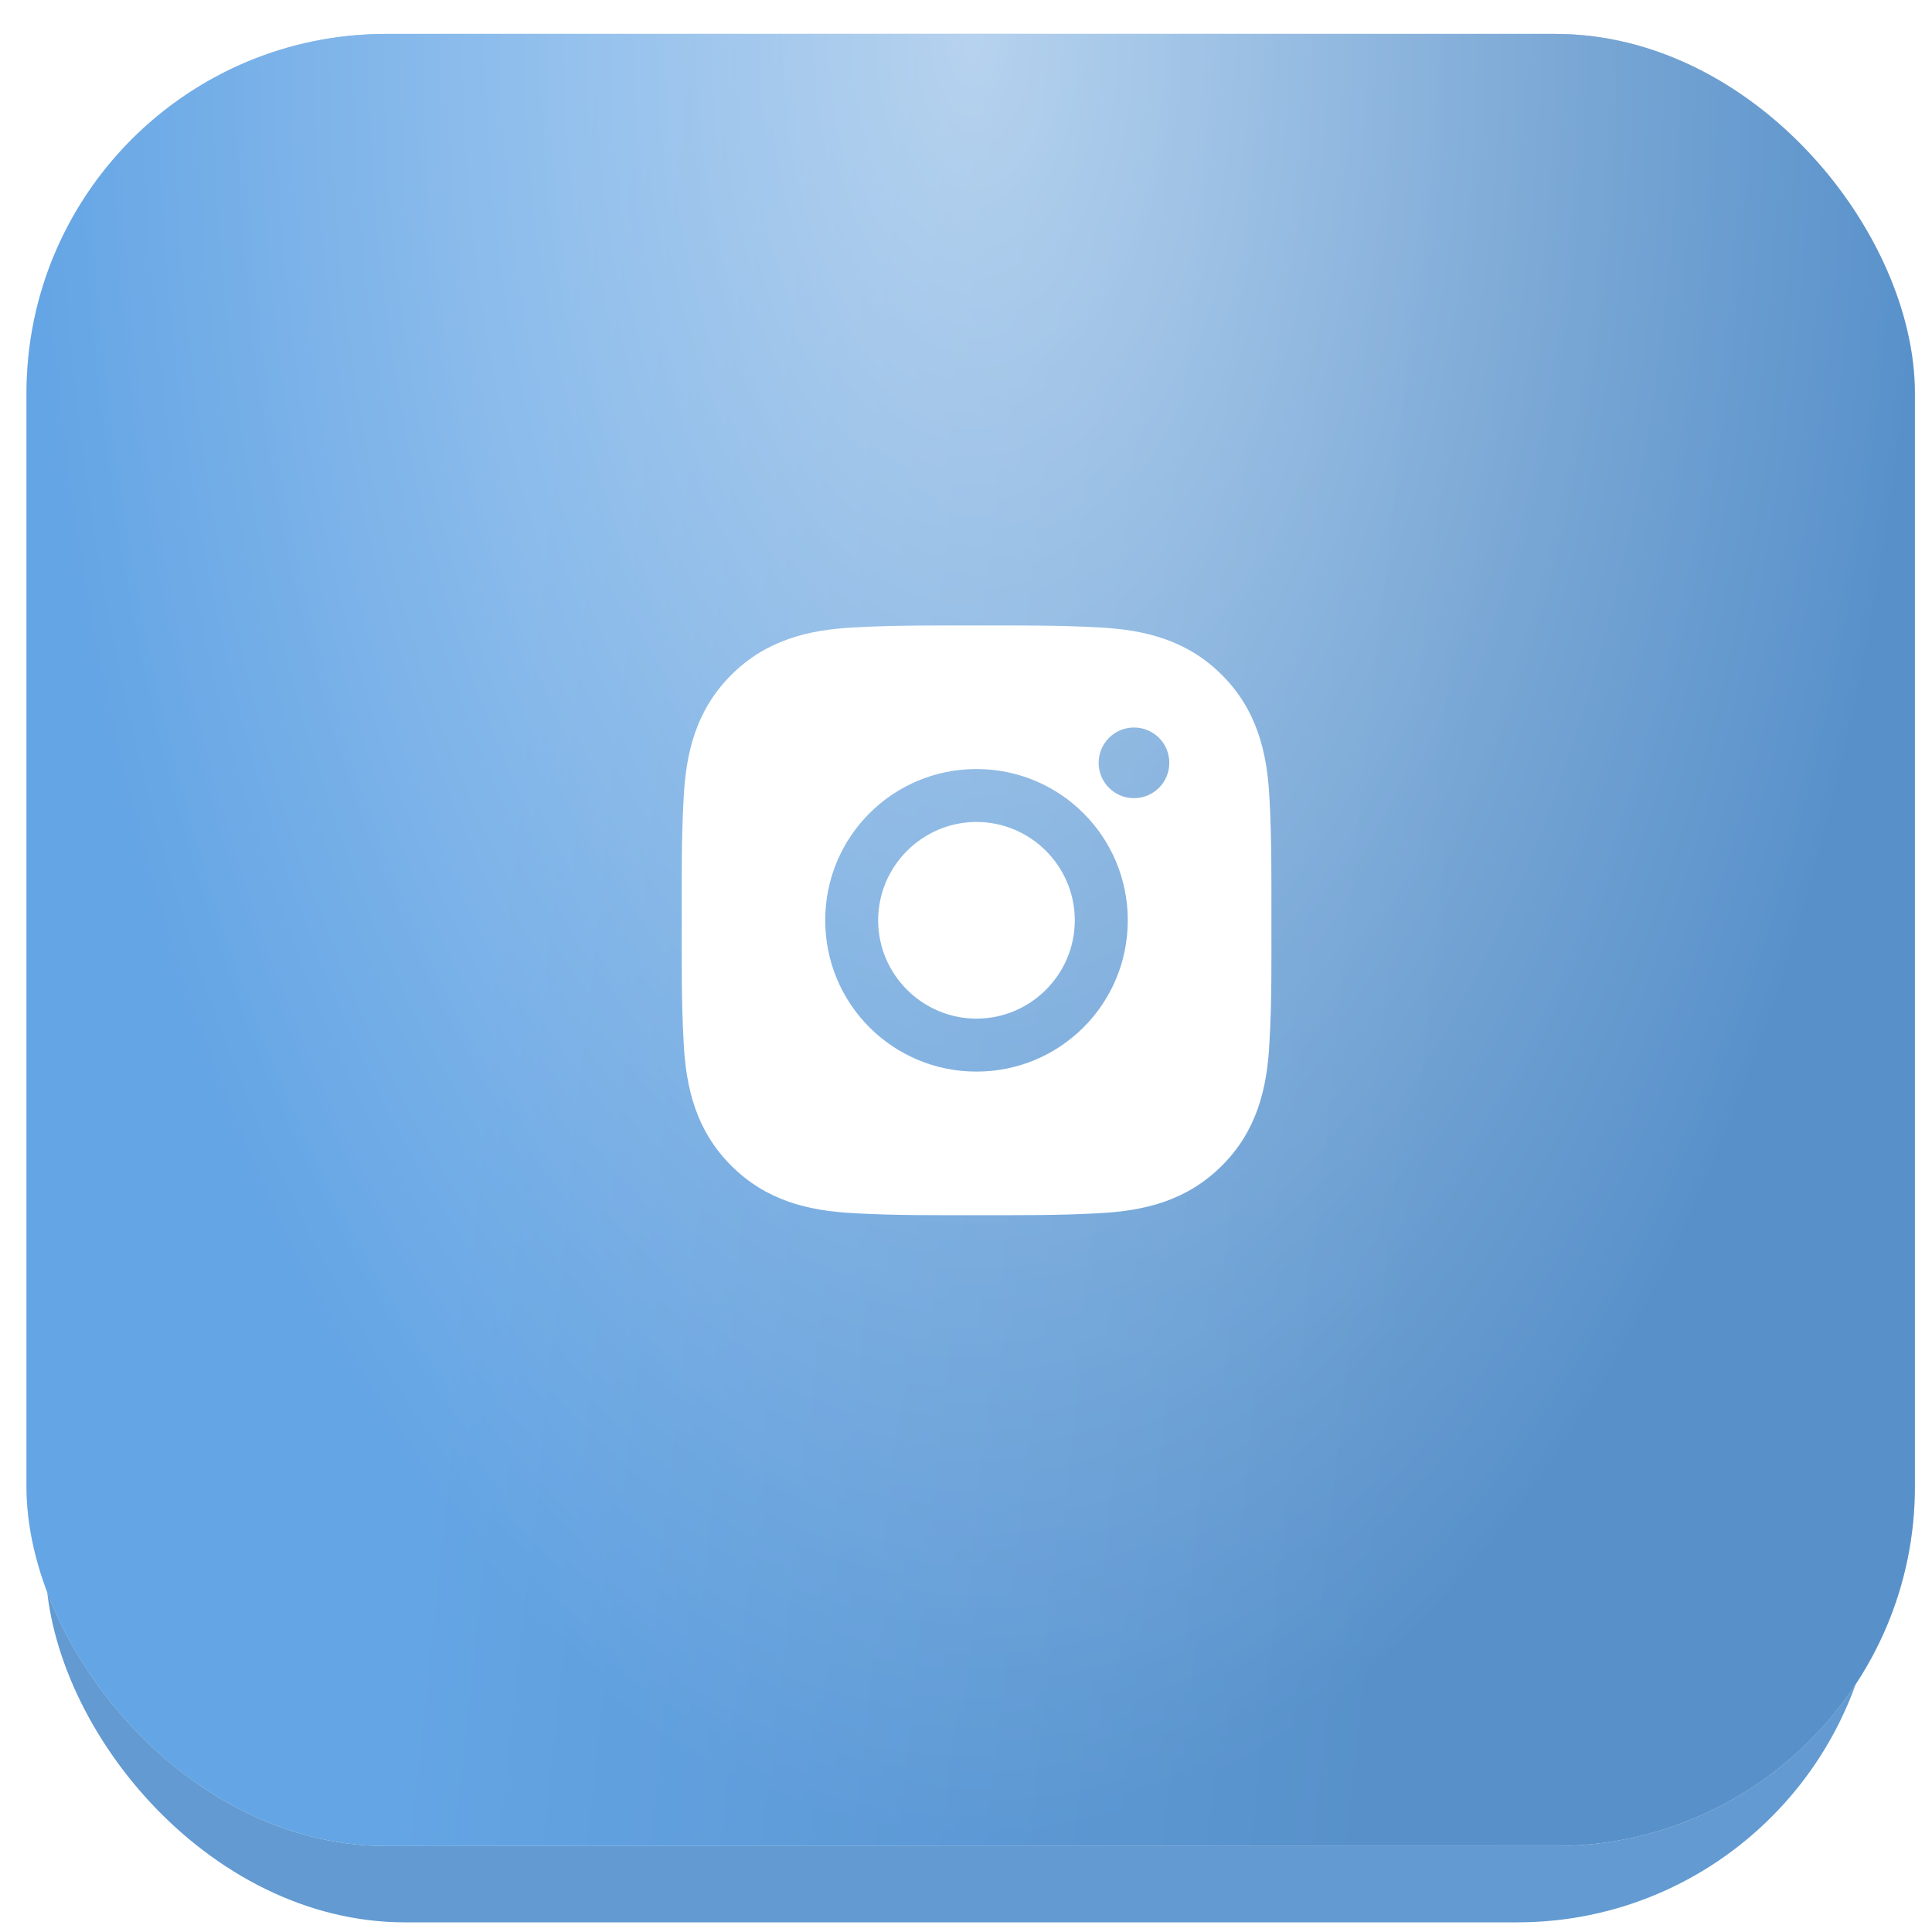
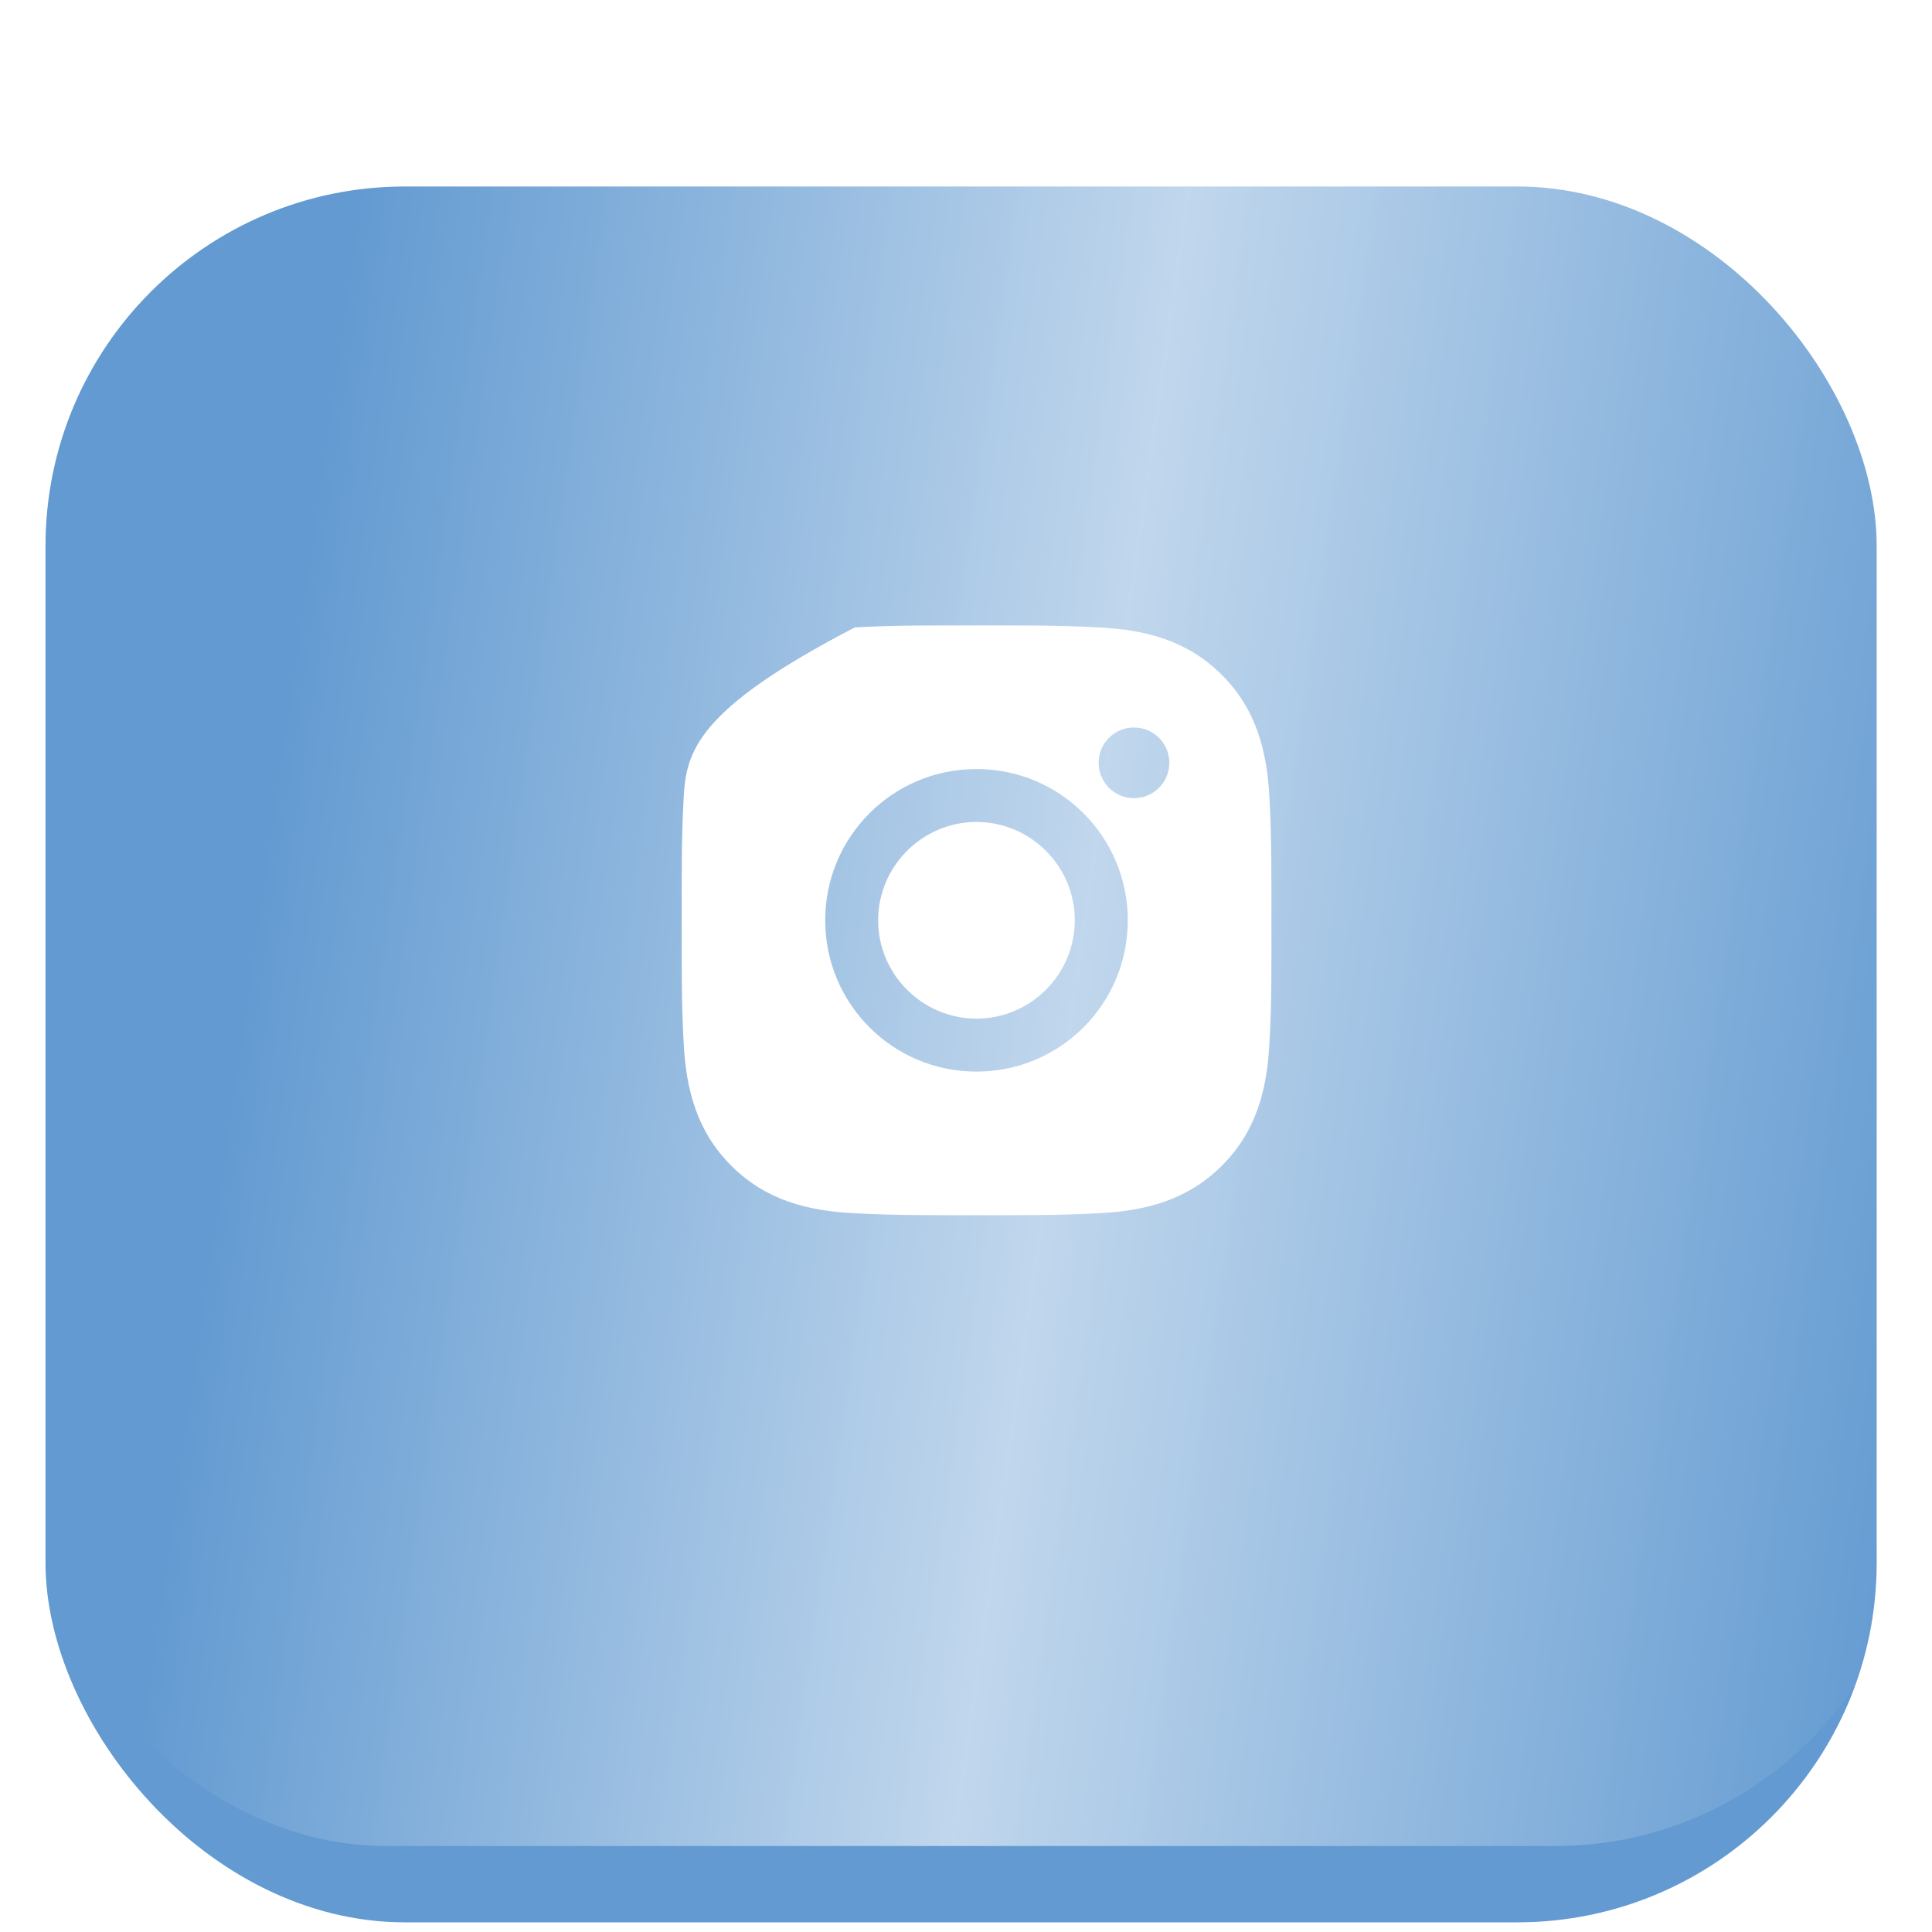
<svg xmlns="http://www.w3.org/2000/svg" width="38" height="38" viewBox="0 0 38 38" fill="none">
  <rect x="0.895" y="3.668" width="36.017" height="34.142" rx="7.071" fill="#629AD1" />
  <g filter="url(#filter0_i_57_1011)">
-     <rect x="0.521" y="0.667" width="37.143" height="35.642" rx="7.071" fill="url(#paint0_linear_57_1011)" />
    <rect x="0.521" y="0.667" width="37.143" height="35.642" rx="7.071" fill="url(#paint1_linear_57_1011)" fill-opacity="0.6" />
-     <rect x="0.521" y="0.667" width="37.143" height="35.642" rx="7.071" fill="url(#paint2_linear_57_1011)" />
-     <rect x="0.521" y="0.667" width="37.143" height="35.642" rx="7.071" fill="url(#paint3_radial_57_1011)" fill-opacity="0.6" />
  </g>
-   <path d="M19.206 16.167C18.142 16.167 17.272 17.037 17.272 18.101C17.272 19.166 18.142 20.035 19.206 20.035C20.271 20.035 21.14 19.166 21.14 18.101C21.14 17.037 20.271 16.167 19.206 16.167ZM25.007 18.101C25.007 17.3 25.014 16.507 24.969 15.707C24.924 14.779 24.713 13.955 24.034 13.276C23.353 12.595 22.53 12.385 21.602 12.34C20.801 12.295 20.007 12.302 19.208 12.302C18.407 12.302 17.613 12.295 16.814 12.34C15.885 12.385 15.061 12.597 14.382 13.276C13.702 13.956 13.491 14.779 13.446 15.707C13.401 16.508 13.409 17.302 13.409 18.101C13.409 18.901 13.401 19.696 13.446 20.495C13.491 21.424 13.703 22.248 14.382 22.927C15.063 23.608 15.885 23.818 16.814 23.863C17.615 23.908 18.408 23.901 19.208 23.901C20.009 23.901 20.802 23.908 21.602 23.863C22.53 23.818 23.355 23.606 24.034 22.927C24.714 22.247 24.924 21.424 24.969 20.495C25.016 19.696 25.007 18.902 25.007 18.101ZM19.206 21.077C17.56 21.077 16.231 19.748 16.231 18.101C16.231 16.455 17.56 15.126 19.206 15.126C20.853 15.126 22.182 16.455 22.182 18.101C22.182 19.748 20.853 21.077 19.206 21.077ZM22.304 15.699C21.92 15.699 21.609 15.388 21.609 15.004C21.609 14.619 21.92 14.309 22.304 14.309C22.689 14.309 22.999 14.619 22.999 15.004C22.999 15.095 22.981 15.185 22.946 15.27C22.912 15.354 22.86 15.431 22.796 15.495C22.731 15.56 22.654 15.611 22.57 15.646C22.486 15.681 22.395 15.699 22.304 15.699Z" fill="white" />
+   <path d="M19.206 16.167C18.142 16.167 17.272 17.037 17.272 18.101C17.272 19.166 18.142 20.035 19.206 20.035C20.271 20.035 21.14 19.166 21.14 18.101C21.14 17.037 20.271 16.167 19.206 16.167ZM25.007 18.101C25.007 17.3 25.014 16.507 24.969 15.707C24.924 14.779 24.713 13.955 24.034 13.276C23.353 12.595 22.53 12.385 21.602 12.34C20.801 12.295 20.007 12.302 19.208 12.302C18.407 12.302 17.613 12.295 16.814 12.34C13.702 13.956 13.491 14.779 13.446 15.707C13.401 16.508 13.409 17.302 13.409 18.101C13.409 18.901 13.401 19.696 13.446 20.495C13.491 21.424 13.703 22.248 14.382 22.927C15.063 23.608 15.885 23.818 16.814 23.863C17.615 23.908 18.408 23.901 19.208 23.901C20.009 23.901 20.802 23.908 21.602 23.863C22.53 23.818 23.355 23.606 24.034 22.927C24.714 22.247 24.924 21.424 24.969 20.495C25.016 19.696 25.007 18.902 25.007 18.101ZM19.206 21.077C17.56 21.077 16.231 19.748 16.231 18.101C16.231 16.455 17.56 15.126 19.206 15.126C20.853 15.126 22.182 16.455 22.182 18.101C22.182 19.748 20.853 21.077 19.206 21.077ZM22.304 15.699C21.92 15.699 21.609 15.388 21.609 15.004C21.609 14.619 21.92 14.309 22.304 14.309C22.689 14.309 22.999 14.619 22.999 15.004C22.999 15.095 22.981 15.185 22.946 15.27C22.912 15.354 22.86 15.431 22.796 15.495C22.731 15.56 22.654 15.611 22.57 15.646C22.486 15.681 22.395 15.699 22.304 15.699Z" fill="white" />
  <defs>
    <filter id="filter0_i_57_1011" x="0.521" y="0.667" width="37.143" height="35.642" filterUnits="userSpaceOnUse" color-interpolation-filters="sRGB">
      <feFlood flood-opacity="0" result="BackgroundImageFix" />
      <feBlend mode="normal" in="SourceGraphic" in2="BackgroundImageFix" result="shape" />
      <feColorMatrix in="SourceAlpha" type="matrix" values="0 0 0 0 0 0 0 0 0 0 0 0 0 0 0 0 0 0 127 0" result="hardAlpha" />
      <feOffset />
      <feGaussianBlur stdDeviation="6.364" />
      <feComposite in2="hardAlpha" operator="arithmetic" k2="-1" k3="1" />
      <feColorMatrix type="matrix" values="0 0 0 0 1 0 0 0 0 1 0 0 0 0 1 0 0 0 0.36 0" />
      <feBlend mode="normal" in2="shape" result="effect1_innerShadow_57_1011" />
    </filter>
    <linearGradient id="paint0_linear_57_1011" x1="-9.665" y1="-6.274" x2="52.286" y2="0.109" gradientUnits="userSpaceOnUse">
      <stop stop-color="#EBEBEB" />
      <stop offset="1" stop-color="#F1F1F1" />
    </linearGradient>
    <linearGradient id="paint1_linear_57_1011" x1="-11.28" y1="-7.775" x2="60.878" y2="2.501" gradientUnits="userSpaceOnUse">
      <stop offset="0.269" stop-color="white" stop-opacity="0" />
      <stop offset="0.493" stop-color="white" />
      <stop offset="0.742" stop-color="white" stop-opacity="0" />
    </linearGradient>
    <linearGradient id="paint2_linear_57_1011" x1="10.833" y1="6.085" x2="29.775" y2="8.093" gradientUnits="userSpaceOnUse">
      <stop stop-color="#4E98E1" />
      <stop offset="1" stop-color="#4182C3" />
    </linearGradient>
    <radialGradient id="paint3_radial_57_1011" cx="0" cy="0" r="1" gradientUnits="userSpaceOnUse" gradientTransform="translate(19.144 0.666) rotate(90) scale(35.642 18.622)">
      <stop stop-color="white" />
      <stop offset="1" stop-color="white" stop-opacity="0.2" />
    </radialGradient>
  </defs>
</svg>